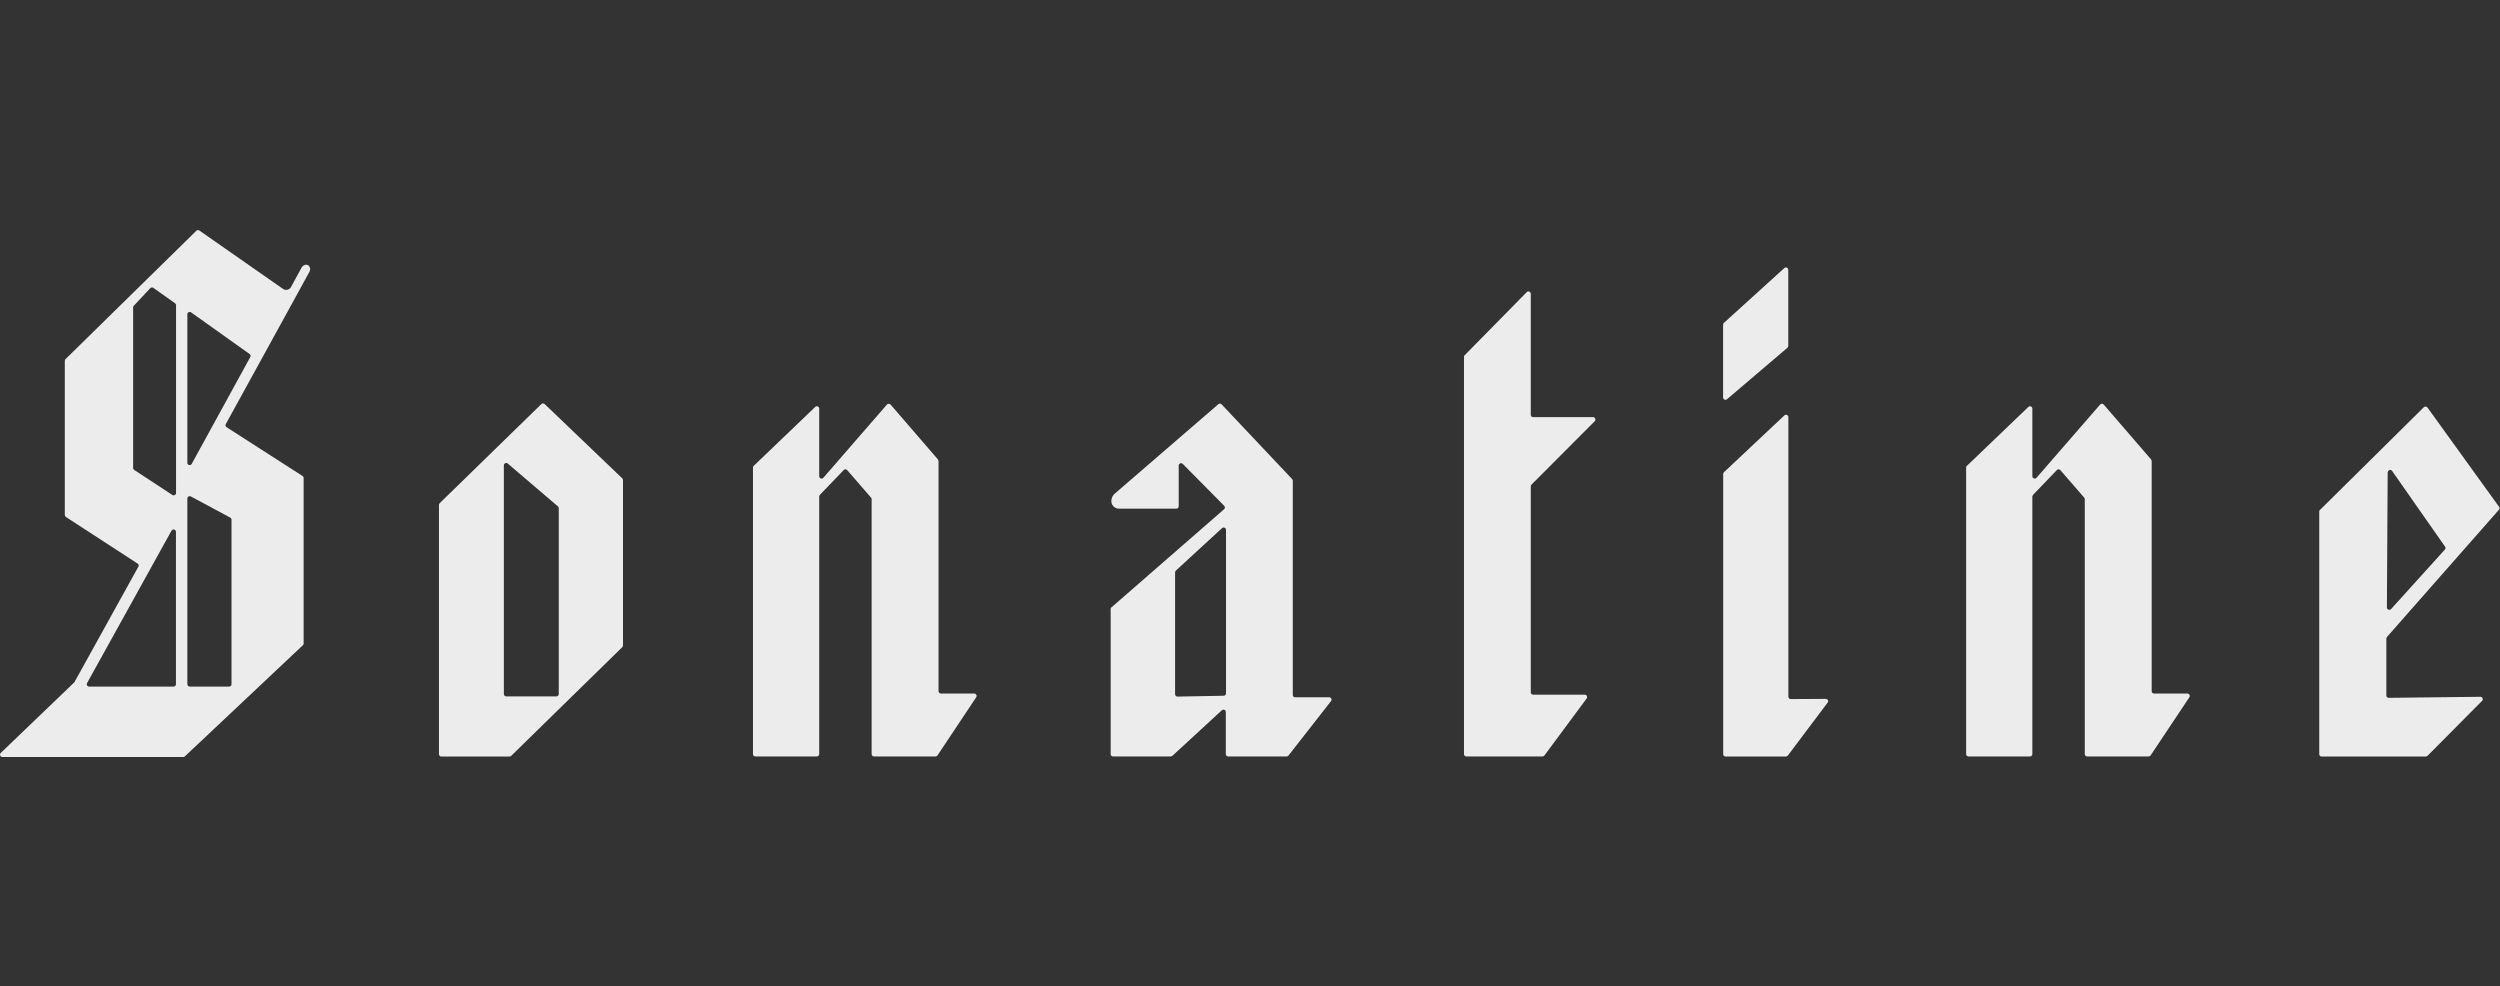
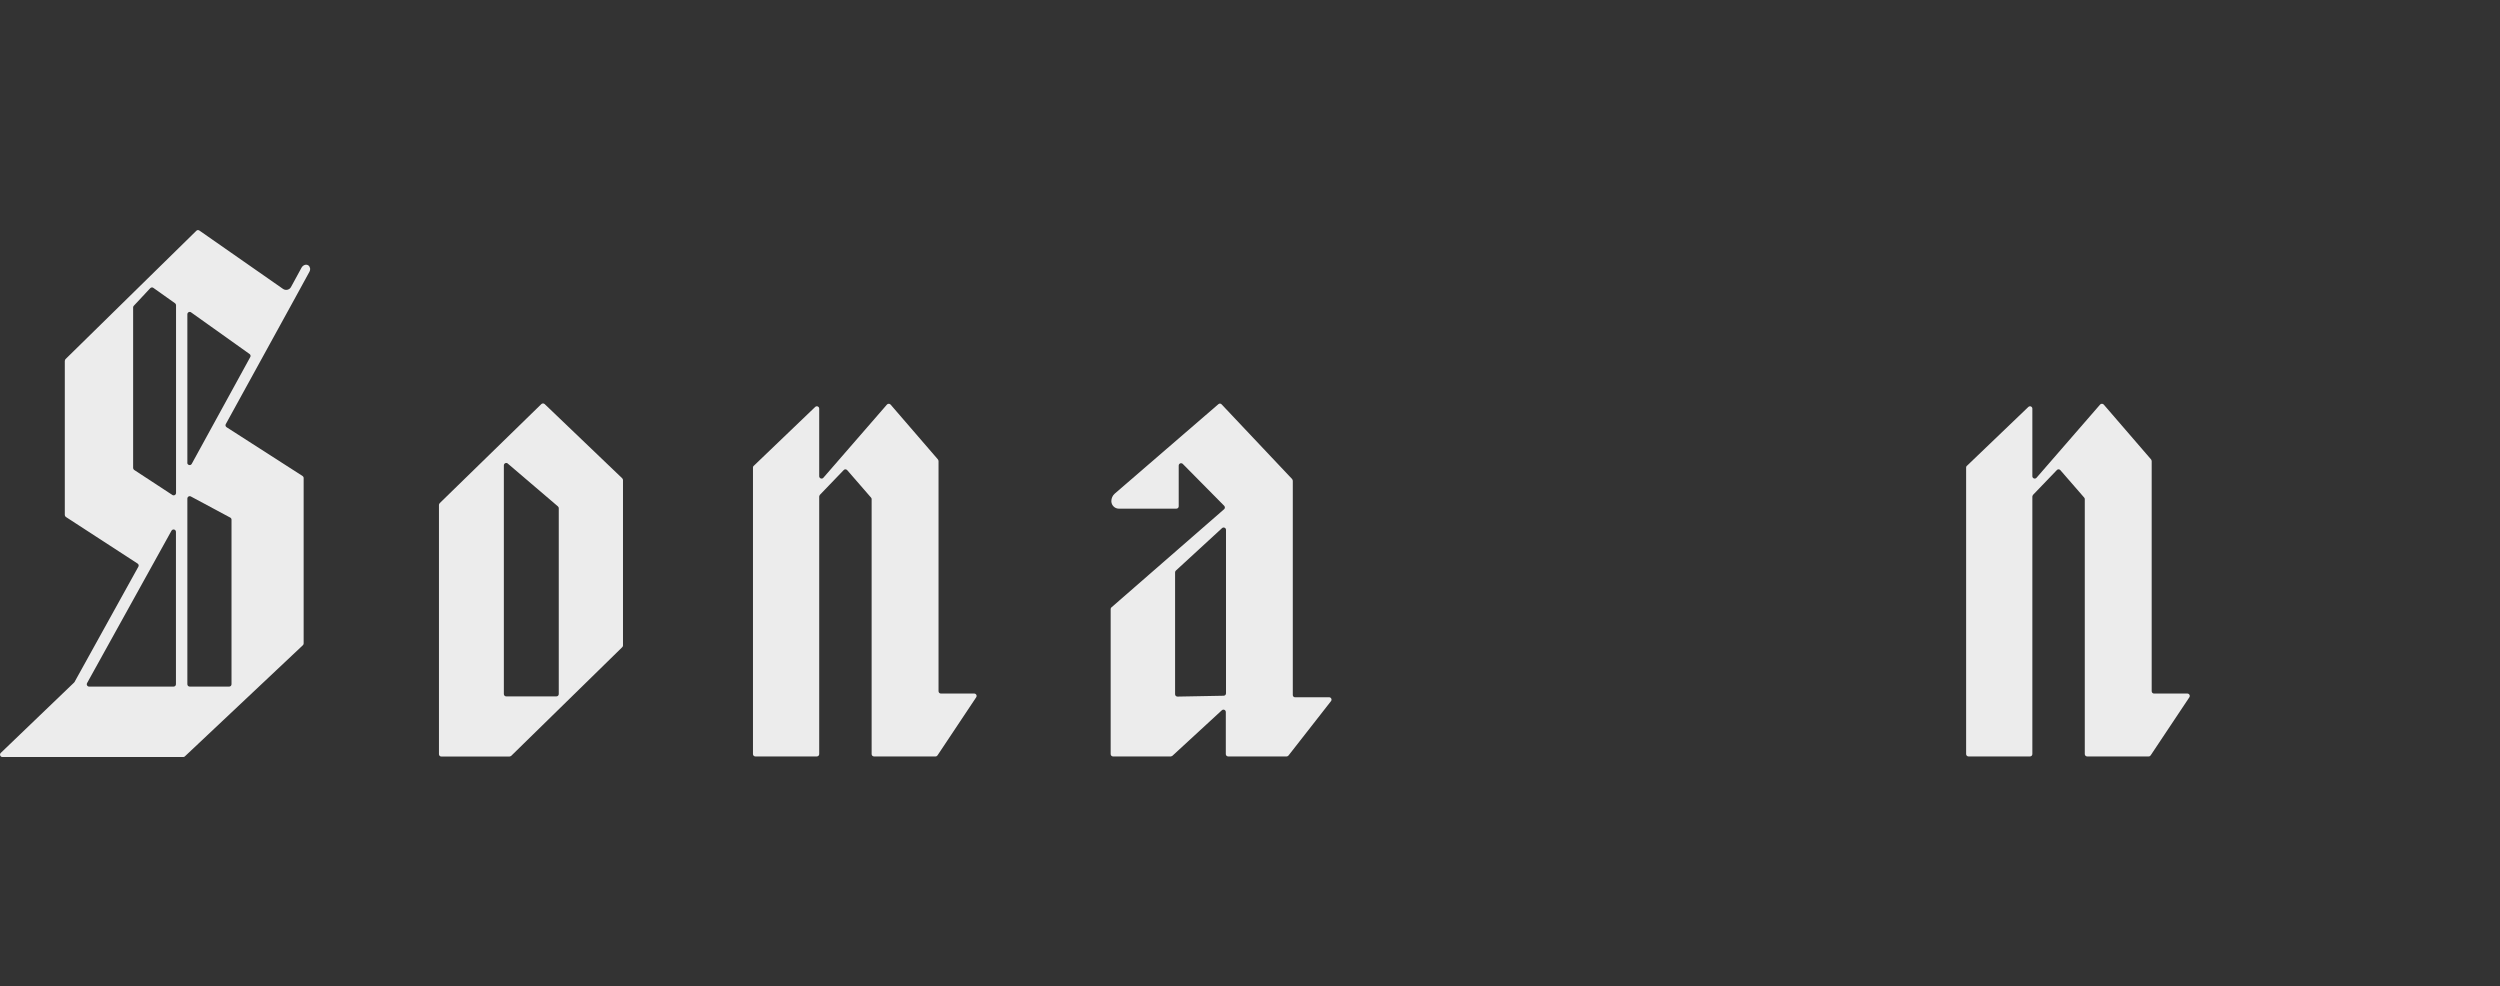
<svg xmlns="http://www.w3.org/2000/svg" width="1825" height="720" viewBox="0 0 1825 720" fill="none">
  <rect x="0" y="0" width="1825" height="720" fill="#333333" stroke="none" />
  <g clip-path="url(#clip0_963_22148)">
    <path d="M320.925 367.363L395.183 294.981C395.877 294.356 396.919 294.356 397.614 294.981L454.227 349.163C454.227 349.163 454.783 349.927 454.783 350.413V471.212C454.783 471.698 454.575 472.115 454.227 472.462L373.162 551.791C373.162 551.791 372.398 552.277 371.982 552.277H322.176C321.203 552.277 320.439 551.513 320.439 550.54V368.613C320.439 368.127 320.647 367.71 320.995 367.363H320.925ZM407.269 369.655L370.662 338.396C369.55 337.424 367.814 338.257 367.814 339.716V506.639C367.814 507.611 368.578 508.375 369.55 508.375H406.158C407.131 508.375 407.895 507.611 407.895 506.639V370.975C407.895 370.489 407.686 370.002 407.269 369.655Z" fill="#ECECEC" />
    <path d="M550.227 340.063L595.101 297.065C596.212 296.023 598.019 296.787 598.019 298.315V347.635C598.019 349.233 600.033 349.997 601.075 348.746L647.477 295.328C648.172 294.564 649.422 294.564 650.117 295.328L684.71 335.409C684.71 335.409 685.127 336.104 685.127 336.521V504.555C685.127 505.527 685.891 506.291 686.863 506.291H711.176C712.565 506.291 713.399 507.82 712.635 509.001L684.363 551.443C684.015 551.929 683.529 552.207 682.904 552.207H638.03C637.057 552.207 636.293 551.443 636.293 550.471V364.376C636.293 363.959 636.154 363.542 635.877 363.264L618.441 343.189C617.746 342.425 616.566 342.356 615.871 343.189L598.505 361.25C598.505 361.25 598.019 362.014 598.019 362.431V550.471C598.019 551.443 597.254 552.207 596.282 552.207H551.408C550.435 552.207 549.671 551.443 549.671 550.471V341.244C549.671 340.758 549.88 340.341 550.227 339.994V340.063Z" fill="#ECECEC" />
    <path d="M1435.83 340.063L1480.7 297.065C1481.81 296.023 1483.62 296.787 1483.62 298.315V347.635C1483.62 349.233 1485.63 349.997 1486.68 348.746L1533.08 295.328C1533.77 294.564 1535.02 294.564 1535.72 295.328L1570.31 335.409C1570.31 335.409 1570.73 336.104 1570.73 336.521V504.555C1570.73 505.527 1571.49 506.291 1572.46 506.291H1596.78C1598.17 506.291 1599 507.82 1598.24 509.001L1569.96 551.443C1569.62 551.929 1569.13 552.207 1568.5 552.207H1523.63C1522.66 552.207 1521.89 551.443 1521.89 550.471V364.376C1521.89 363.959 1521.76 363.542 1521.48 363.264L1504.04 343.189C1503.35 342.425 1502.17 342.356 1501.47 343.189L1484.11 361.25C1484.11 361.25 1483.62 362.014 1483.62 362.431V550.471C1483.62 551.443 1482.86 552.207 1481.88 552.207H1437.01C1436.04 552.207 1435.27 551.443 1435.27 550.471V341.244C1435.27 340.758 1435.48 340.341 1435.83 339.994V340.063Z" fill="#ECECEC" />
    <path d="M811.552 443.218L893.589 371.739C894.353 371.114 894.353 369.933 893.659 369.238L863.442 338.674C862.33 337.563 860.455 338.327 860.455 339.924V369.586C860.455 370.558 859.691 371.322 858.718 371.322H816.762C813.775 371.322 811.344 368.891 811.274 365.904C811.274 363.751 812.177 361.736 813.775 360.347L889.421 295.05C890.116 294.425 891.158 294.495 891.783 295.189L943.256 349.719C943.256 349.719 943.743 350.483 943.743 350.9V507.264C943.673 508.236 944.437 509.001 945.34 509.001H970.278C971.737 509.001 972.501 510.668 971.667 511.779L940.617 551.513C940.269 551.93 939.783 552.207 939.227 552.207H896.576C895.604 552.207 894.84 551.443 894.84 550.471V519.768C894.84 518.239 893.034 517.475 891.922 518.517L855.87 551.721C855.87 551.721 855.106 552.207 854.689 552.207H812.524C811.552 552.207 810.788 551.443 810.788 550.471V444.607C810.788 444.121 810.996 443.635 811.413 443.287L811.552 443.218ZM892.061 385.562L858.371 416.543C858.024 416.891 857.815 417.308 857.815 417.794V506.778C857.815 507.75 858.579 508.514 859.552 508.514L893.242 507.889C894.214 507.889 894.979 507.125 894.979 506.153V386.813C894.979 385.285 893.173 384.52 892.061 385.562Z" fill="#ECECEC" />
-     <path d="M1069.26 259.276L1114.49 213.291C1115.6 212.179 1117.47 212.943 1117.47 214.541V302.761C1117.47 303.733 1118.24 304.497 1119.21 304.497H1162.9C1164.43 304.497 1165.19 306.373 1164.15 307.484L1117.96 353.817C1117.96 353.817 1117.47 354.581 1117.47 355.067V505.388C1117.47 506.361 1118.24 507.125 1119.21 507.125H1156.86C1158.32 507.125 1159.08 508.723 1158.25 509.903L1127.41 551.513C1127.06 551.929 1126.57 552.207 1126.02 552.207H1070.45C1069.47 552.207 1068.71 551.443 1068.71 550.471V260.526C1068.71 260.04 1068.92 259.623 1069.2 259.276H1069.26Z" fill="#ECECEC" />
-     <path d="M1258.42 235.728L1302.53 195.716C1303.64 194.674 1305.44 195.508 1305.44 197.036V252.538C1305.44 253.024 1305.23 253.511 1304.82 253.858L1260.71 291.438C1259.6 292.411 1257.86 291.577 1257.86 290.118V237.048C1257.86 236.561 1258.07 236.075 1258.42 235.728ZM1334.13 512.96L1305.1 551.582C1304.75 551.999 1304.26 552.277 1303.71 552.277H1259.67C1258.69 552.277 1257.93 551.513 1257.93 550.54V345.968C1257.93 345.481 1258.14 345.065 1258.49 344.717L1302.6 303.247C1303.71 302.205 1305.51 302.969 1305.51 304.497V508.584C1305.51 509.556 1306.28 510.32 1307.25 510.32L1332.81 510.181C1334.27 510.181 1335.1 511.849 1334.2 512.96H1334.13Z" fill="#ECECEC" />
-     <path d="M1693.68 372.156L1769.4 297.273C1770.16 296.509 1771.41 296.648 1772.04 297.482L1824.34 370.002C1824.83 370.628 1824.76 371.531 1824.2 372.156L1742.44 465.03C1742.44 465.03 1742.03 465.724 1742.03 466.211V507.681C1742.03 508.653 1742.79 509.417 1743.76 509.417L1810.66 508.653C1812.19 508.653 1813.02 510.529 1811.91 511.64L1772.04 551.791C1772.04 551.791 1771.27 552.277 1770.79 552.277H1694.79C1693.82 552.277 1693.05 551.513 1693.05 550.54V373.406C1693.05 372.92 1693.26 372.503 1693.54 372.156H1693.68ZM1743 344.787L1742.44 443.426C1742.44 445.024 1744.39 445.788 1745.5 444.607L1784.75 401.192C1785.3 400.567 1785.37 399.664 1784.89 399.038L1746.26 343.814C1745.29 342.425 1743.14 343.12 1743.14 344.787H1743Z" fill="#ECECEC" />
    <path d="M226.245 195.647C226.106 194.744 225.62 193.98 224.787 193.563C223.258 192.729 221.105 193.563 220.063 195.508L212.422 209.54C211.311 211.624 208.601 212.249 206.656 210.929L145.528 168.278C144.833 167.792 143.93 167.861 143.305 168.486L47.791 262.194C47.791 262.194 47.305 262.958 47.305 263.444V375.907C47.305 376.462 47.583 377.018 48.069 377.366L100.445 411.403C101.21 411.889 101.487 412.931 101.001 413.695L54.391 497.886C54.391 497.886 54.182 498.164 54.043 498.303L0.556 549.637C-0.556 550.748 0.208 552.624 1.737 552.624H133.788C134.205 552.624 134.691 552.485 134.969 552.138L221.105 471.003C221.452 470.656 221.661 470.239 221.661 469.753V348.955C221.661 348.329 221.383 347.843 220.897 347.496L165.395 311.861C164.63 311.374 164.353 310.332 164.839 309.568L215.687 217.042L225.829 198.495C226.384 197.522 226.523 196.48 226.315 195.577L226.245 195.647ZM126.703 501.22H65.088C63.768 501.22 62.935 499.831 63.56 498.65L125.175 387.438C126.078 385.84 128.44 386.465 128.44 388.271V499.484C128.44 500.456 127.675 501.22 126.703 501.22ZM125.73 361.25L97.945 343.05C97.459 342.703 97.181 342.217 97.181 341.591V224.405C97.181 223.988 97.32 223.571 97.667 223.224L109.684 210.373C110.309 209.748 111.282 209.609 111.977 210.165L127.745 221.349C128.231 221.696 128.509 222.182 128.509 222.738V359.861C128.509 361.25 126.981 362.083 125.8 361.319L125.73 361.25ZM169.007 379.38V499.484C169.007 500.456 168.243 501.22 167.27 501.22H138.512C137.539 501.22 136.775 500.456 136.775 499.484V363.959C136.775 362.639 138.165 361.805 139.345 362.431L168.104 377.852C168.659 378.13 169.007 378.755 169.007 379.38ZM136.775 337.771V229.406C136.775 228.017 138.373 227.184 139.484 228.017L182.205 258.443C182.9 258.929 183.177 259.901 182.691 260.665L139.971 338.604C139.137 340.202 136.706 339.577 136.706 337.771H136.775Z" fill="#ECECEC" />
  </g>
  <defs>
    <clipPath id="clip0_963_22148">
      <rect width="1824.62" height="384.624" fill="white" transform="translate(0 168)" />
    </clipPath>
  </defs>
</svg>